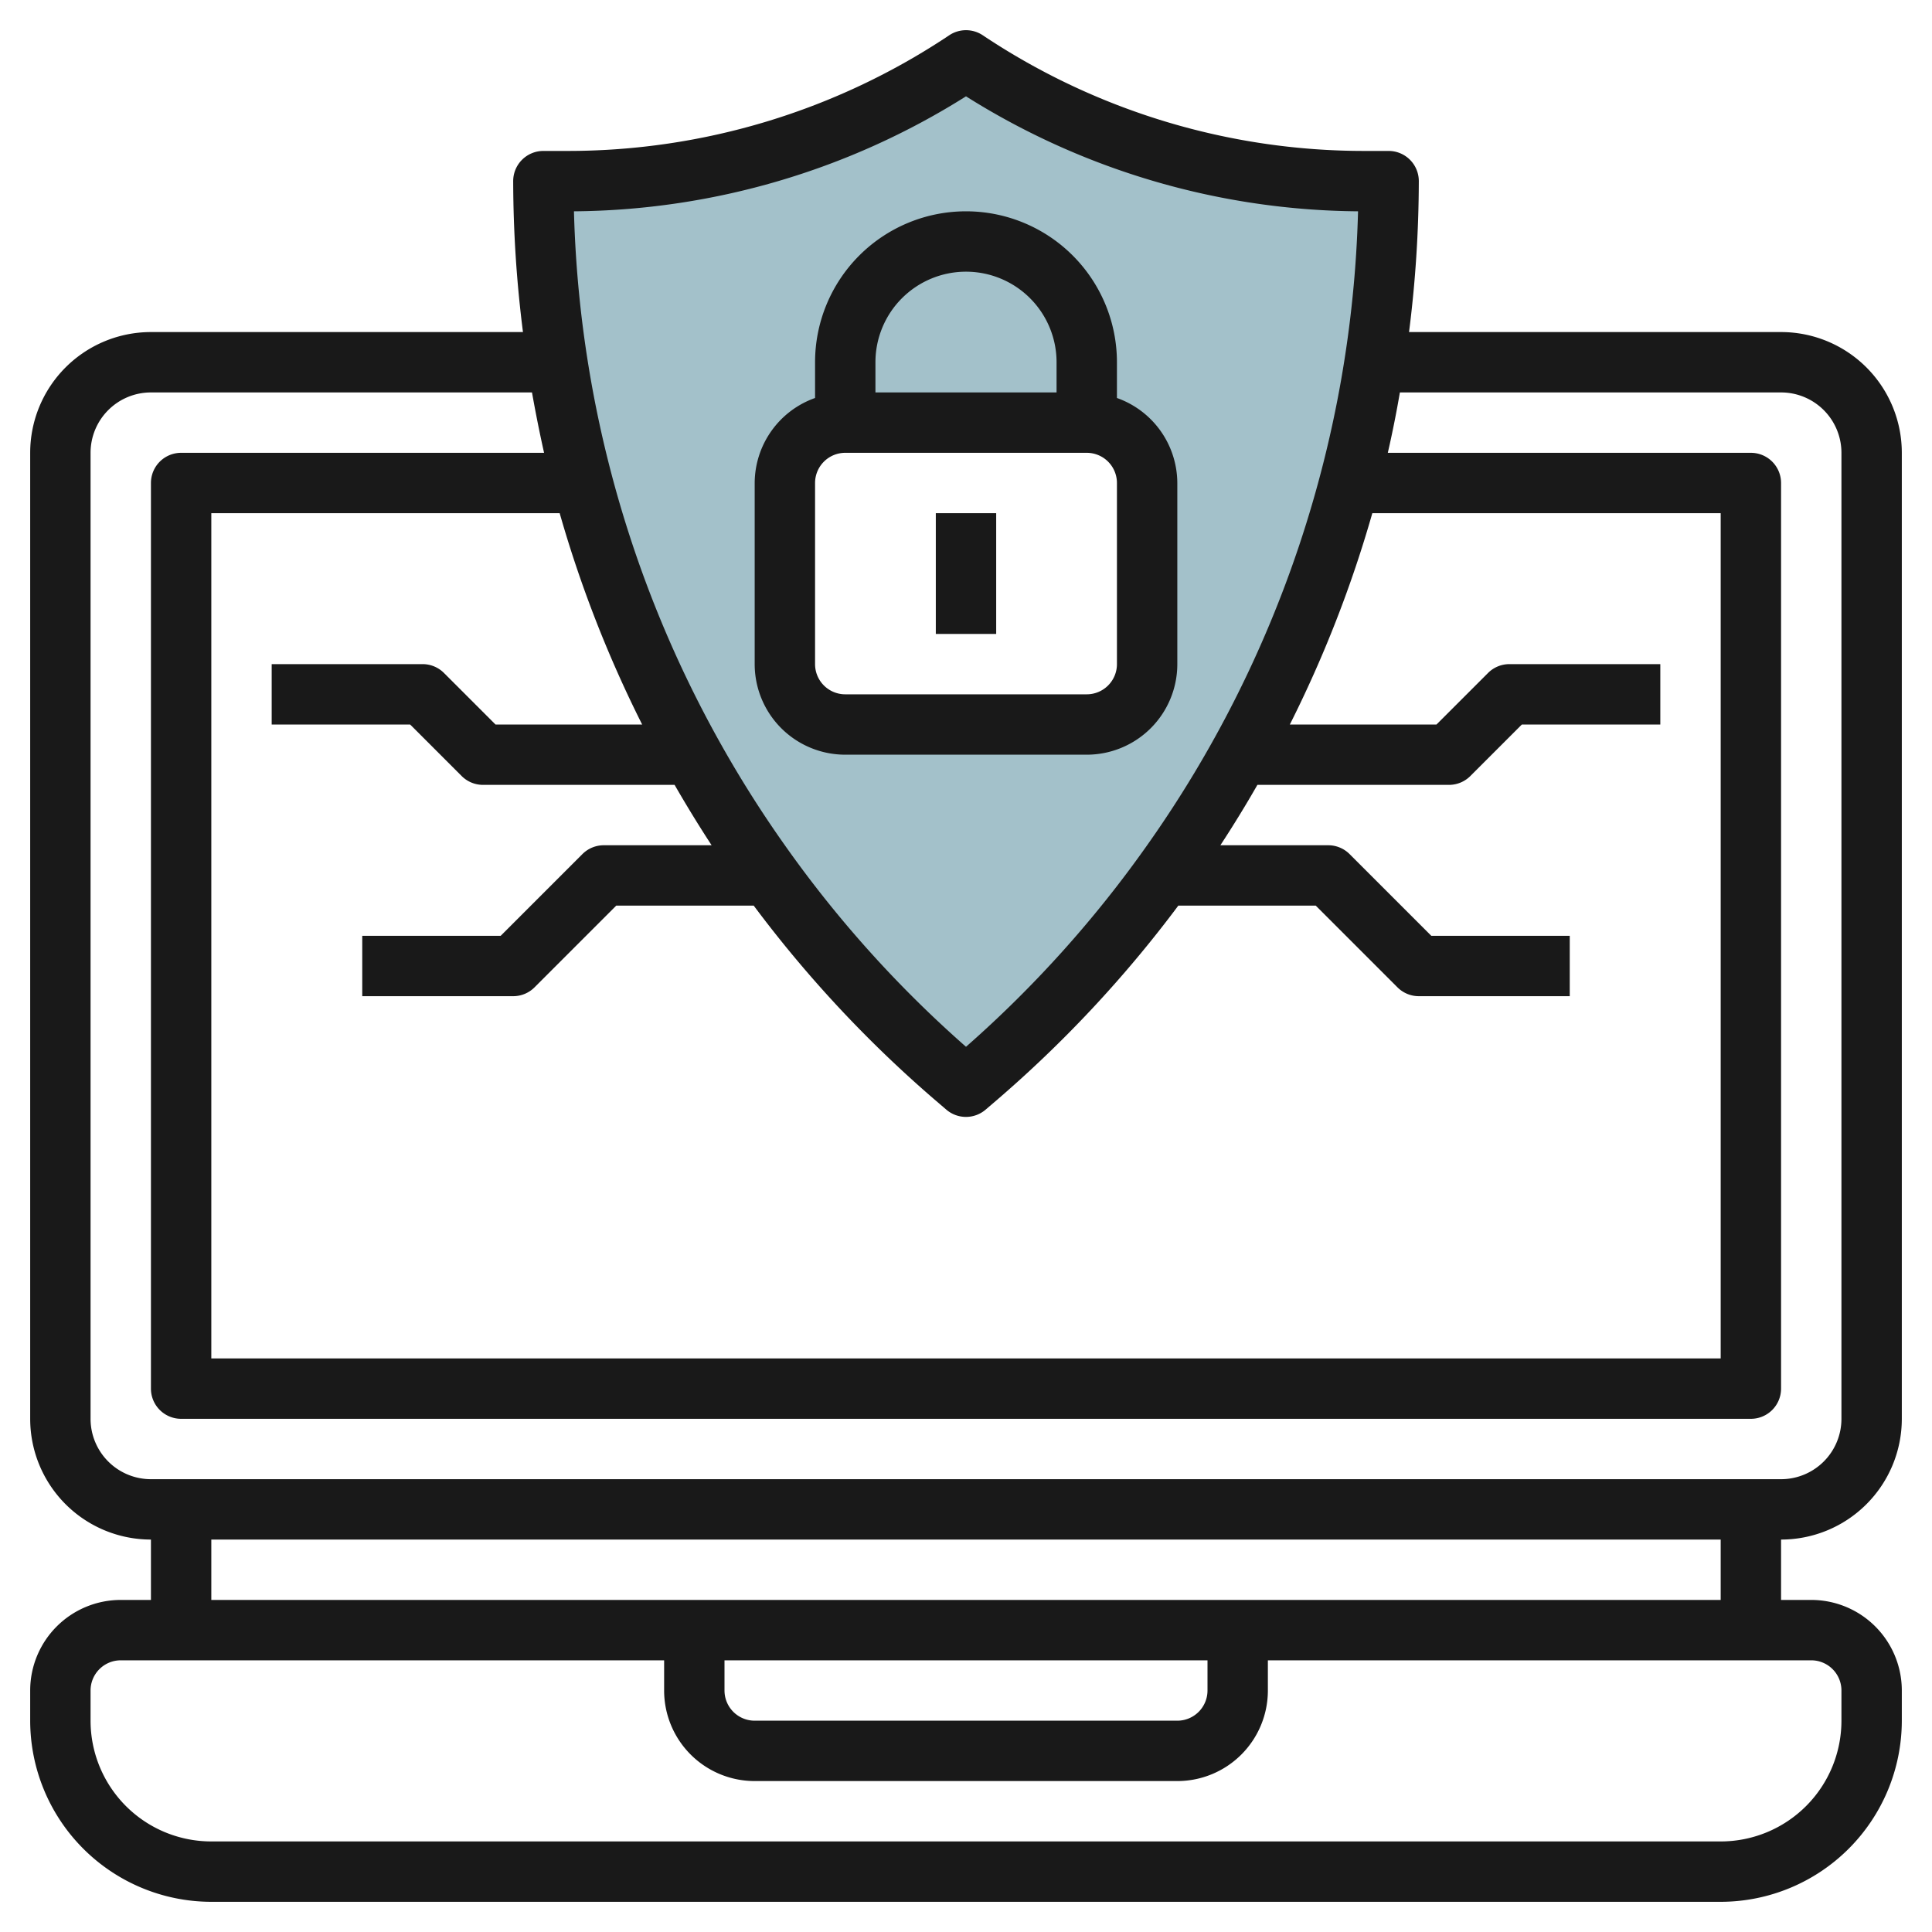
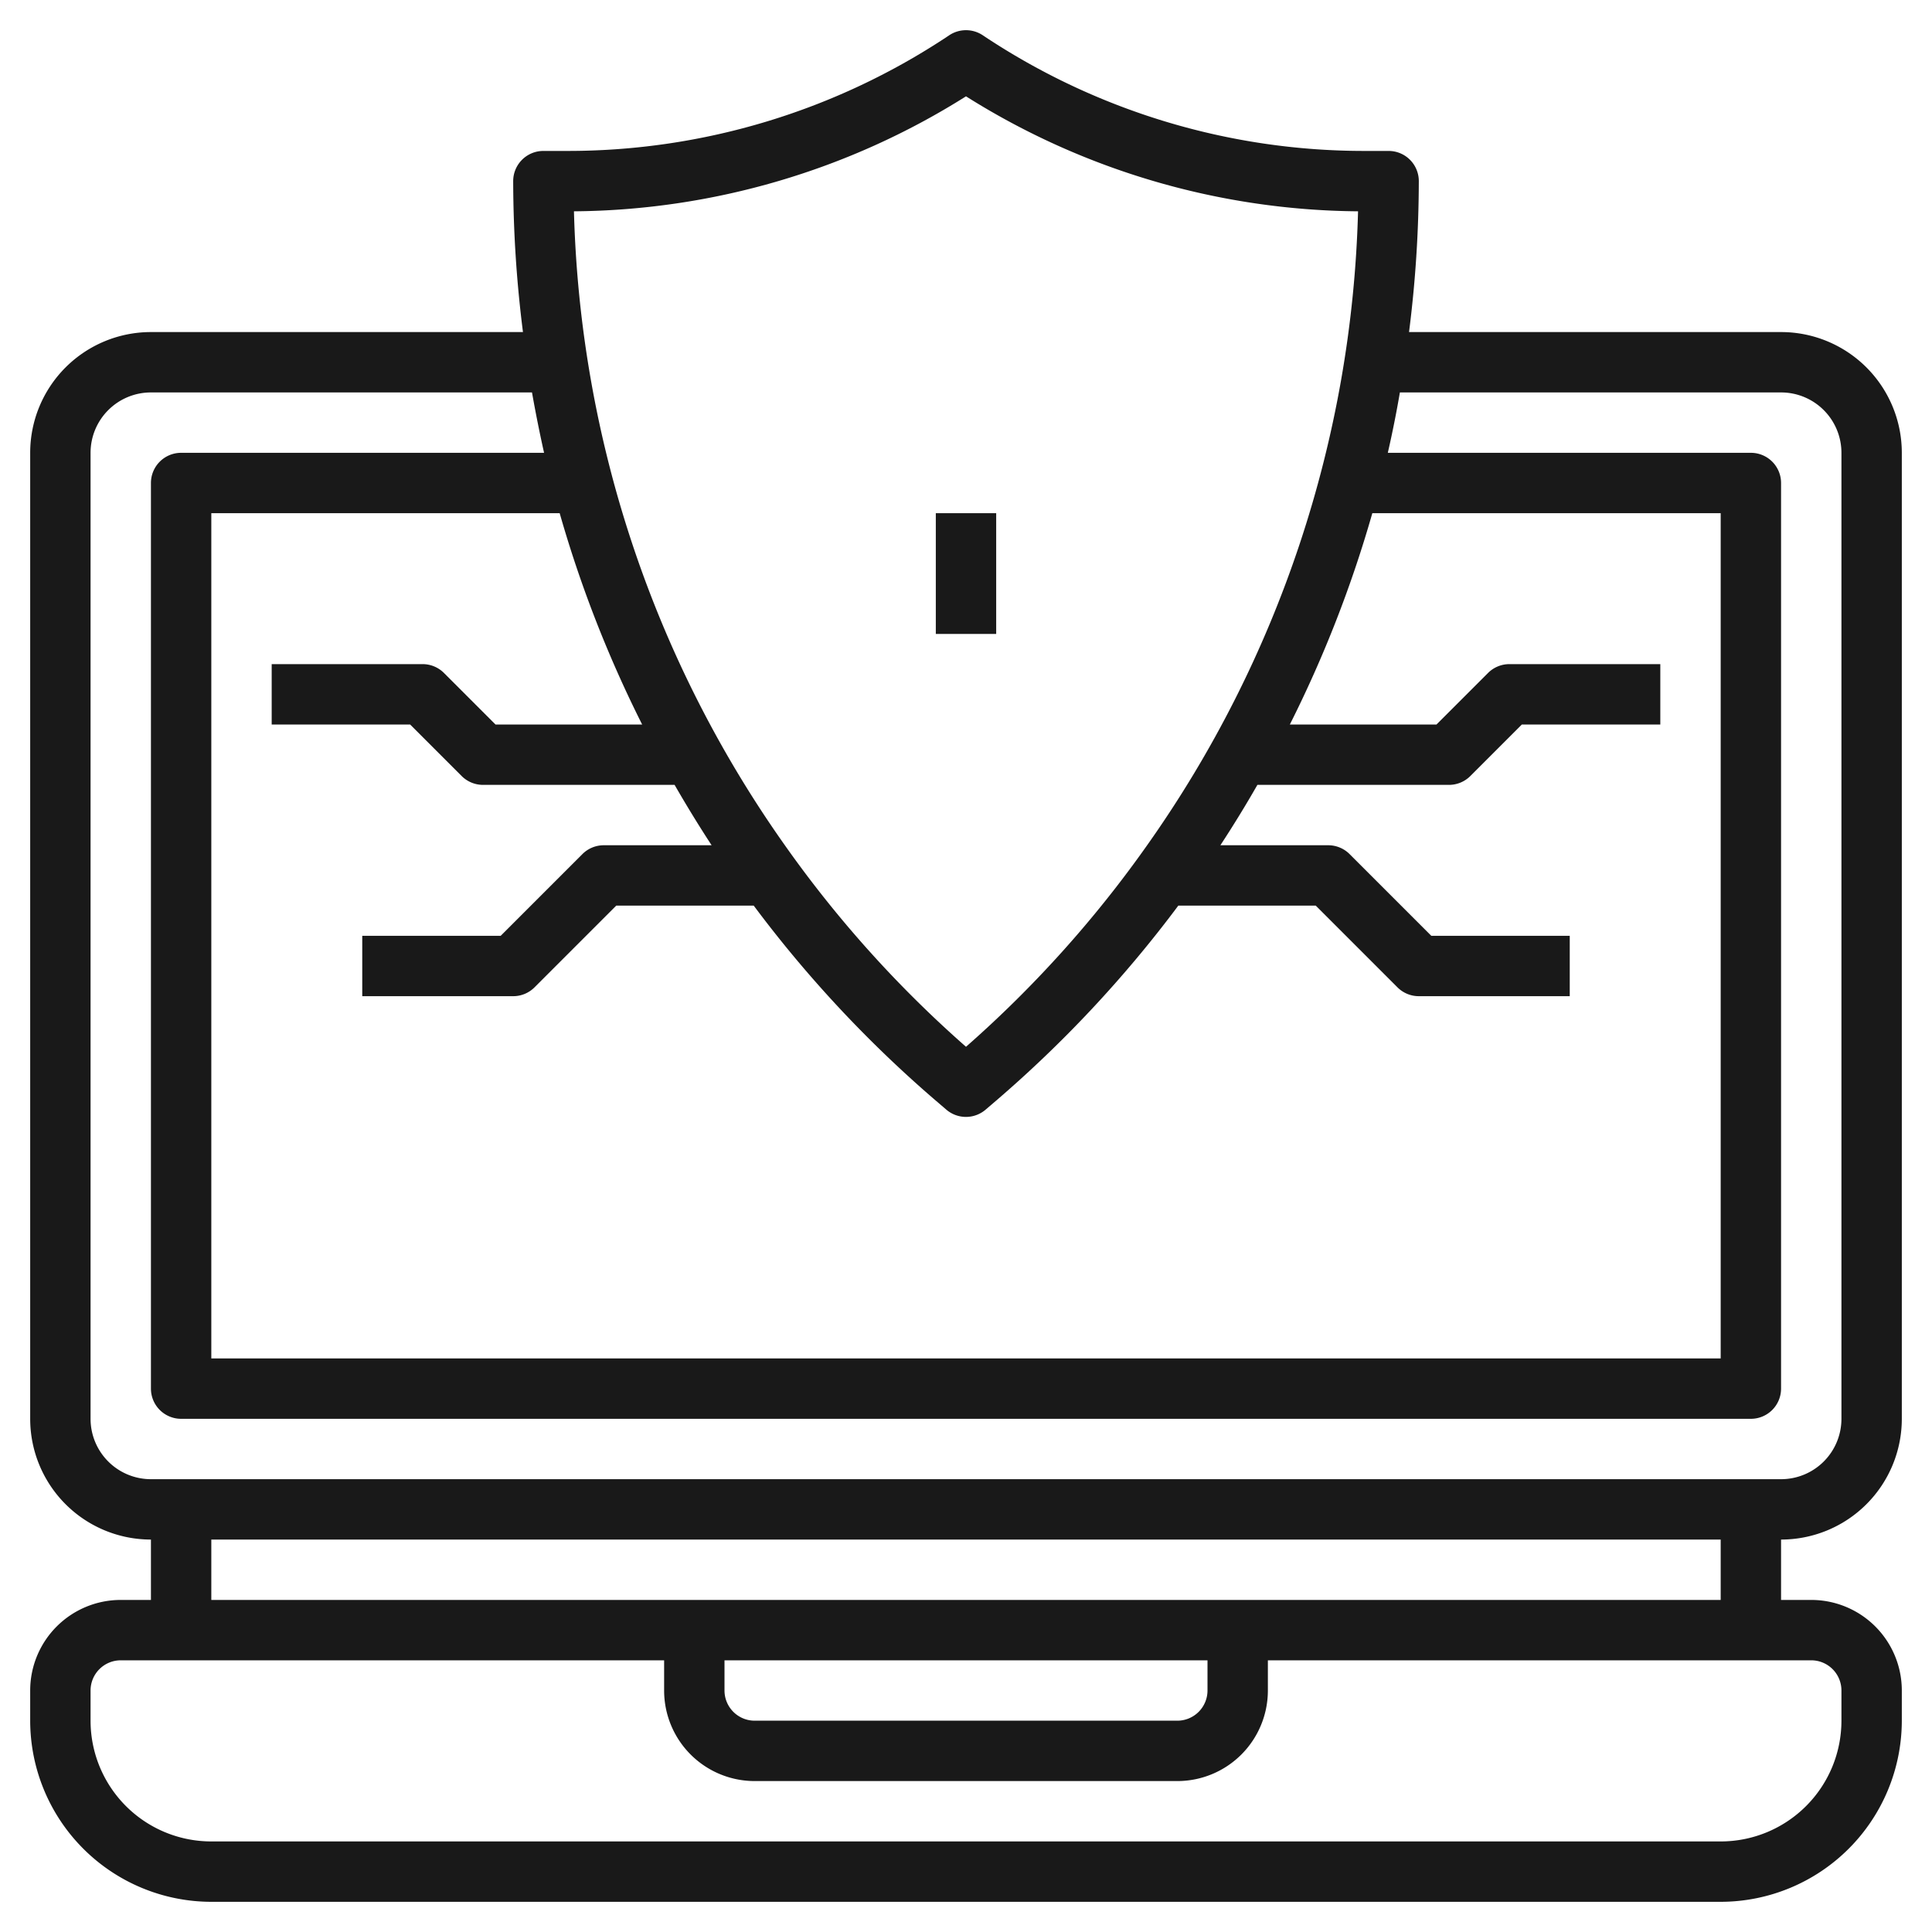
<svg xmlns="http://www.w3.org/2000/svg" id="Layer_3" data-name="Layer 3" viewBox="0 0 64 64" width="512" height="512">
-   <path d="M45.211,6A23.817,23.817,0,0,1,32,2,23.817,23.817,0,0,1,18.789,6H18A39.133,39.133,0,0,0,31.667,35.714L32,36l.333-.286A39.133,39.133,0,0,0,46,6ZM38,22a2,2,0,0,1-2,2H28a2,2,0,0,1-2-2V16a2,2,0,0,1,2-2h8a2,2,0,0,1,2,2Z" style="fill:#a3c1ca" />
  <path d="M59,11H46.676A40.124,40.124,0,0,0,47,6a1,1,0,0,0-1-1h-.789A22.738,22.738,0,0,1,32.555,1.168a1,1,0,0,0-1.11,0A22.738,22.738,0,0,1,18.789,5H18a1,1,0,0,0-1,1,40.124,40.124,0,0,0,.324,5H5a4,4,0,0,0-4,4V47a4,4,0,0,0,4,4v2H4a3,3,0,0,0-3,3v1a6.006,6.006,0,0,0,6,6H57a6.006,6.006,0,0,0,6-6V56a3,3,0,0,0-3-3H59V51a4,4,0,0,0,4-4V15A4,4,0,0,0,59,11ZM21.272,24H16.414l-1.707-1.707A1,1,0,0,0,14,22H9v2h4.586l1.707,1.707A1,1,0,0,0,16,26h6.347q.585,1.017,1.226,2H20a1,1,0,0,0-.707.293L16.586,31H12v2h5a1,1,0,0,0,.707-.293L20.414,30h4.554a40.184,40.184,0,0,0,6.047,6.473l.334.286a1,1,0,0,0,1.3,0l.333-.285A40.2,40.2,0,0,0,39.033,30h4.553l2.707,2.707A1,1,0,0,0,47,33h5V31H47.414l-2.707-2.707A1,1,0,0,0,44,28H40.427q.644-.983,1.226-2H48a1,1,0,0,0,.707-.293L50.414,24H55V22H50a1,1,0,0,0-.707.293L47.586,24H42.728a40.011,40.011,0,0,0,2.732-7H57V45H7V17H18.54A40.011,40.011,0,0,0,21.272,24ZM32,3.191A24.717,24.717,0,0,0,44.987,7,38.069,38.069,0,0,1,38,28h0v0a38.163,38.163,0,0,1-6,6.676,38.192,38.192,0,0,1-6-6.675v0h0A38.066,38.066,0,0,1,19.013,7,24.717,24.717,0,0,0,32,3.191ZM61,56v1a4,4,0,0,1-4,4H7a4,4,0,0,1-4-4V56a1,1,0,0,1,1-1H22v1a3,3,0,0,0,3,3H39a3,3,0,0,0,3-3V55H60A1,1,0,0,1,61,56ZM24,55H40v1a1,1,0,0,1-1,1H25a1,1,0,0,1-1-1Zm33-2H7V51H57Zm4-6a2,2,0,0,1-2,2H5a2,2,0,0,1-2-2V15a2,2,0,0,1,2-2H17.623c.119.671.252,1.338.4,2H6a1,1,0,0,0-1,1V46a1,1,0,0,0,1,1H58a1,1,0,0,0,1-1V16a1,1,0,0,0-1-1H45.973c.152-.662.285-1.329.4-2H59a2,2,0,0,1,2,2Z" style="fill:#191919" />
-   <path d="M28,25h8a3,3,0,0,0,3-3V16a3,3,0,0,0-2-2.816V12a5,5,0,0,0-10,0v1.184A3,3,0,0,0,25,16v6A3,3,0,0,0,28,25ZM32,9a3,3,0,0,1,3,3v1H29V12A3,3,0,0,1,32,9Zm-5,7a1,1,0,0,1,1-1h8a1,1,0,0,1,1,1v6a1,1,0,0,1-1,1H28a1,1,0,0,1-1-1Z" style="fill:#191919" />
  <rect x="31" y="17" width="2" height="4" style="fill:#191919" />
</svg>